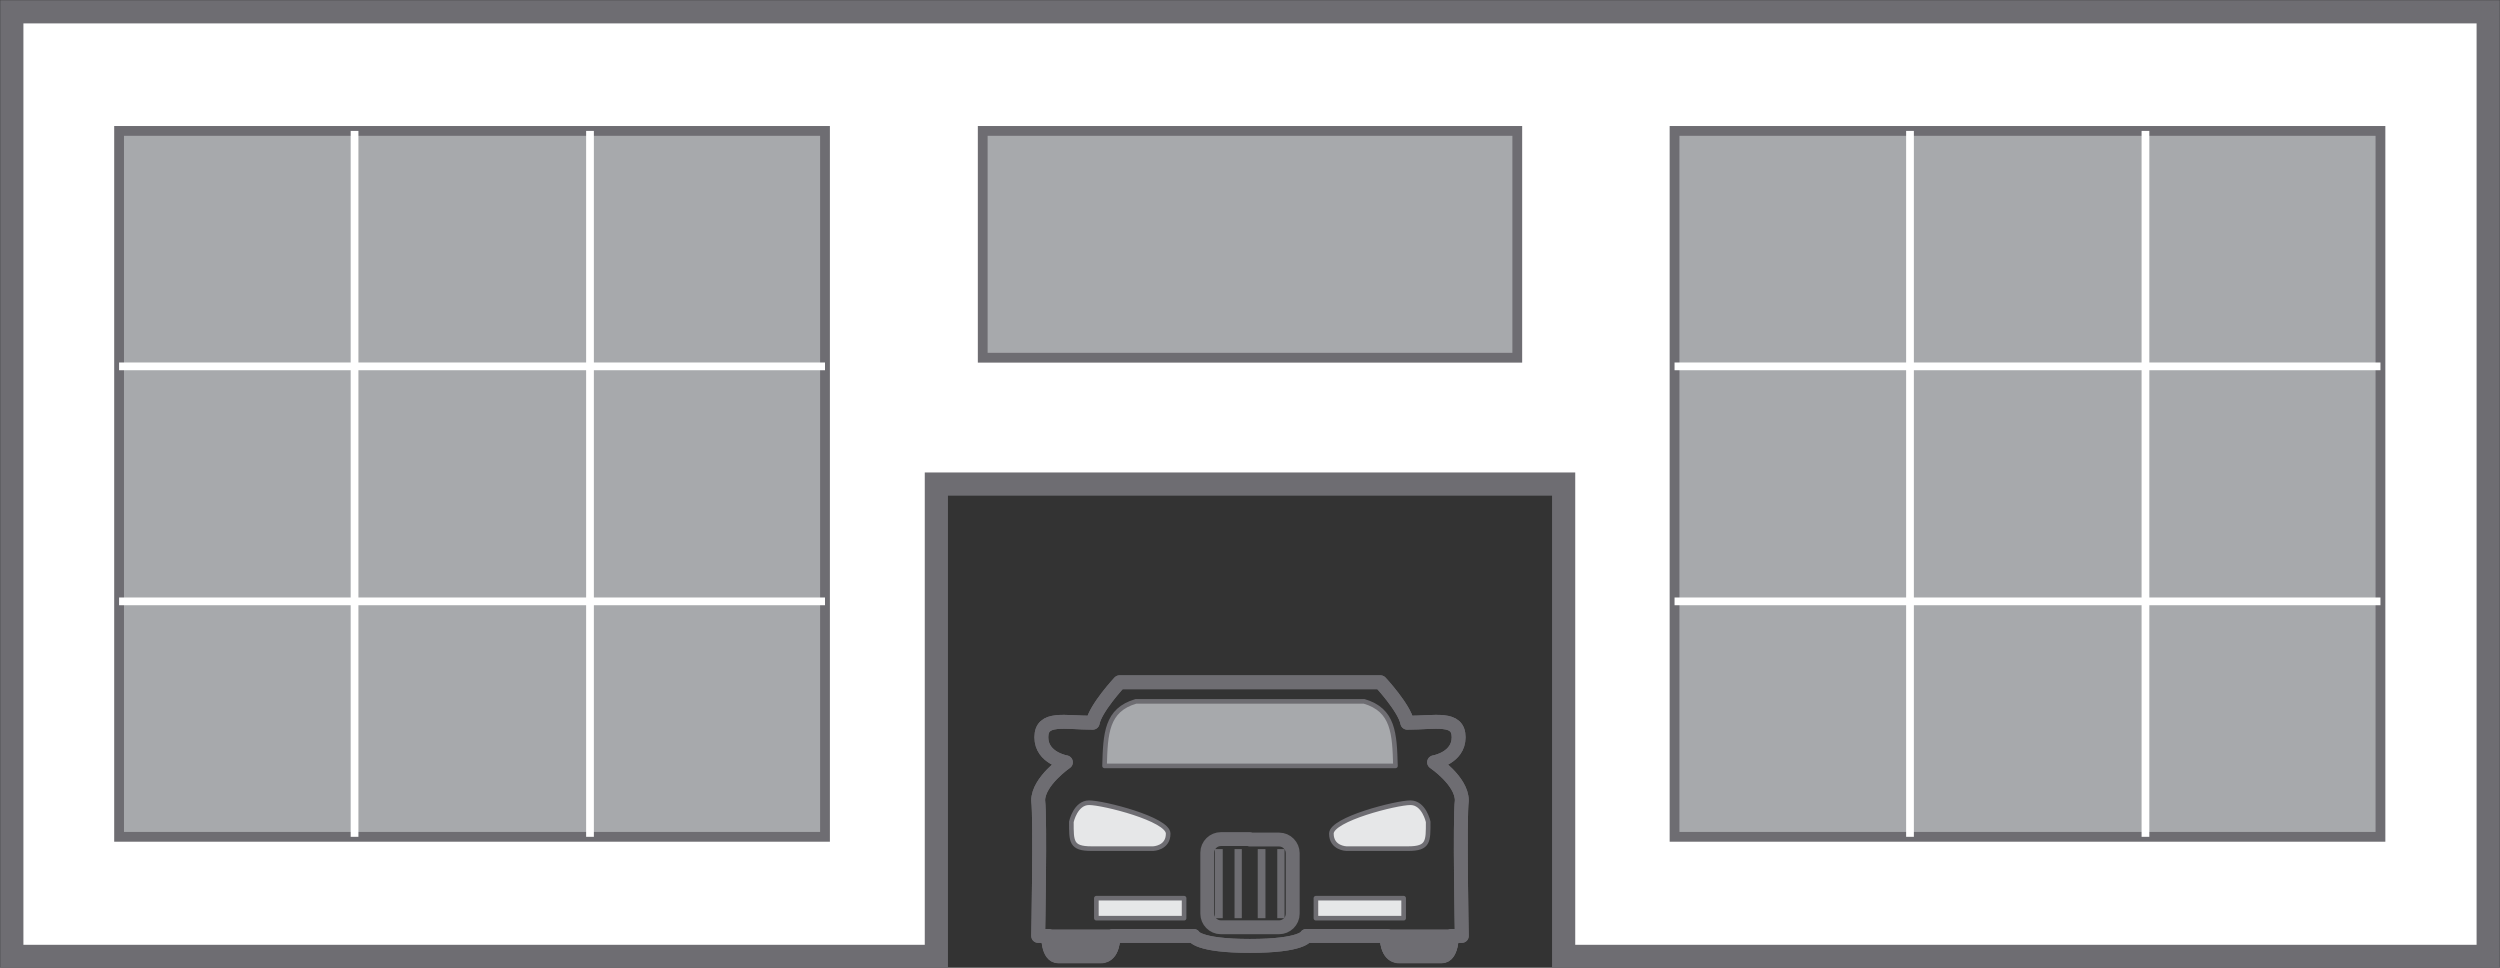
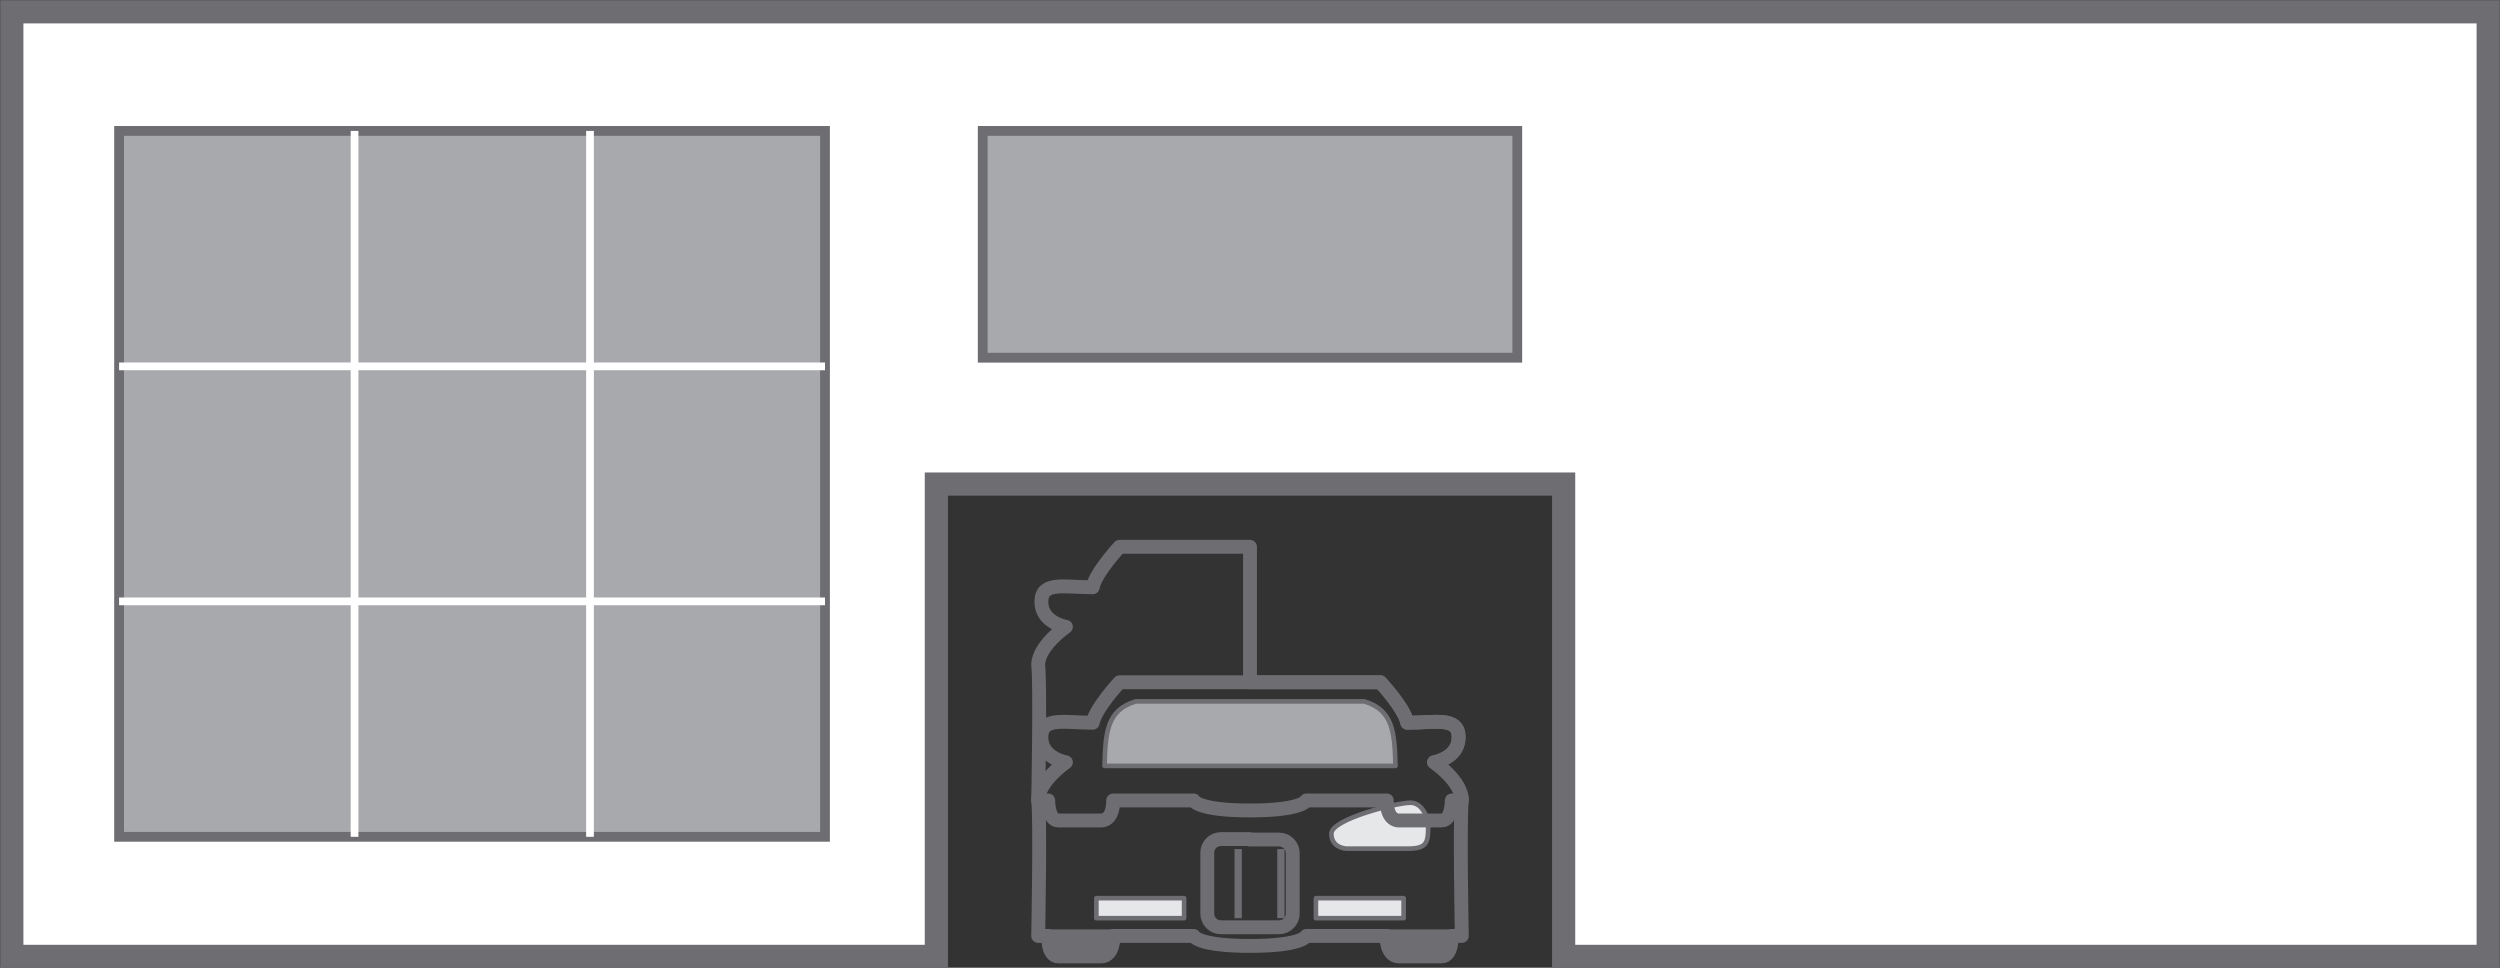
<svg xmlns="http://www.w3.org/2000/svg" version="1.1" id="Слой_1" x="0px" y="0px" viewBox="0 0 550 212.9" style="enable-background:new 0 0 550 212.9;" xml:space="preserve">
  <rect x="0" y="0" width="550" height="212.9" fill="#333333" stroke="none" />
  <style type="text/css">
	.st0{fill-rule:evenodd;clip-rule:evenodd;fill:#FFFFFF;stroke:#6E6D72;stroke-width:5.102;stroke-miterlimit:22.926;}
	.st1{fill-rule:evenodd;clip-rule:evenodd;fill:#A7A9AC;stroke:#6E6D72;stroke-width:2.154;stroke-miterlimit:22.926;}
	.st2{fill:none;stroke:#6E6D72;stroke-width:3.052;stroke-linecap:round;stroke-linejoin:round;stroke-miterlimit:22.926;}
	
		.st3{fill-rule:evenodd;clip-rule:evenodd;fill:#E6E7E8;stroke:#6E6D72;stroke-width:1.018;stroke-linecap:round;stroke-linejoin:round;stroke-miterlimit:22.926;}
	
		.st4{fill-rule:evenodd;clip-rule:evenodd;fill:#E6E7E8;stroke:#6E6D72;stroke-width:1.017;stroke-linecap:round;stroke-linejoin:round;stroke-miterlimit:22.926;}
	.st5{fill-rule:evenodd;clip-rule:evenodd;fill:#6E6D72;}
	
		.st6{fill-rule:evenodd;clip-rule:evenodd;fill:#A7A9AC;stroke:#6E6D72;stroke-width:1.017;stroke-linecap:round;stroke-linejoin:round;stroke-miterlimit:22.926;}
	
		.st7{fill-rule:evenodd;clip-rule:evenodd;fill:#6E6D72;stroke:#6E6D72;stroke-width:3.052;stroke-linecap:round;stroke-linejoin:round;stroke-miterlimit:22.926;}
	.st8{fill-rule:evenodd;clip-rule:evenodd;fill:#A7A9AC;stroke:#6E6D72;stroke-width:2.154;stroke-miterlimit:22.926;}
	.st9{fill:none;stroke:#FFFFFF;stroke-width:1.702;stroke-miterlimit:22.926;}
</style>
  <g>
    <polygon class="st0" points="2.6,2.6 547.4,2.6 547.4,210.4 344,210.4 344,106.5 333.8,106.5 216.2,106.5 206,106.5 206,210.4    2.6,210.4 2.6,2.6  " />
    <polygon class="st1" points="216.2,28.8 333.8,28.8 333.8,78.7 216.2,78.7 216.2,28.8  " />
    <path class="st2" d="M275,150.1h28.7c0,0,5.3,5.7,5.9,8.9c6.2,0,11.3-1.4,11.3,3.2c0,4.6-5.4,5.5-5.4,5.5s6.1,4.1,6.1,8.4   c-0.5,4.2,0,29.8,0,29.8h-2.2c0,0,0,4.4-2.2,4.4c-2.2,0-9.5,0-9.5,0s-2.6,0.2-2.6-4.4c-3.8,0-17.7,0-17.7,0s-0.8,2.2-12.4,2.2   c-11.6,0-12.4-2.2-12.4-2.2s-13.9,0-17.7,0c0,4.6-2.6,4.4-2.6,4.4s-7.3,0-9.5,0c-2.2,0-2.2-4.4-2.2-4.4h-2.2c0,0,0.5-25.6,0-29.8   c0-4.2,6.1-8.4,6.1-8.4s-5.4-0.9-5.4-5.5c0-4.6,5.1-3.2,11.3-3.2c0.6-3.2,5.9-8.9,5.9-8.9H275L275,150.1z" />
    <polygon class="st3" points="289.5,197.6 308.8,197.6 308.8,202 289.5,202 289.5,197.6  " />
    <path class="st4" d="M314.2,180.8c0,4.3,0.1,5.9-4.4,5.9c-4.5,0-13.6,0-13.6,0s-3.3-0.1-3.3-3.3c0-3.2,14.3-6.8,17.4-6.8   C313.3,176.6,314.2,180.8,314.2,180.8L314.2,180.8z" />
    <path class="st2" d="M275,184.7h6.4c1.7,0,3,1.4,3,3V201c0,1.7-1.4,3-3,3H275h-6.4c-1.7,0-3-1.4-3-3v-13.4c0-1.7,1.4-3,3-3H275   L275,184.7z" />
    <polygon class="st5" points="281,186.8 282.6,186.8 282.6,202 281,202 281,186.8  " />
-     <polygon class="st5" points="276.7,186.8 278.4,186.8 278.4,202 276.7,202 276.7,186.8  " />
    <path class="st6" d="M275,154.3h25.1c6.5,1.9,6.7,7.1,6.9,14.2h-32h-32c0.2-7.1,0.4-12.3,6.9-14.2H275L275,154.3z" />
    <polygon class="st3" points="260.5,197.6 241.2,197.6 241.2,202 260.5,202 260.5,197.6  " />
-     <path class="st4" d="M235.7,180.8c0,4.3-0.1,5.9,4.4,5.9c4.5,0,13.6,0,13.6,0s3.3-0.1,3.3-3.3c0-3.2-14.3-6.8-17.4-6.8   C236.6,176.6,235.7,180.8,235.7,180.8L235.7,180.8z" />
-     <polygon class="st5" points="269,186.8 267.3,186.8 267.3,202 269,202 269,186.8  " />
    <polygon class="st5" points="273.2,186.8 271.6,186.8 271.6,202 273.2,202 273.2,186.8  " />
-     <path class="st2" d="M275,150.1h28.7c0,0,5.3,5.7,5.9,8.9c6.2,0,11.3-1.4,11.3,3.2c0,4.6-5.4,5.5-5.4,5.5s6.1,4.1,6.1,8.4   c-0.5,4.2,0,29.8,0,29.8h-2.2c0,0,0,4.4-2.2,4.4c-2.2,0-9.5,0-9.5,0s-2.6,0.2-2.6-4.4c-3.8,0-17.7,0-17.7,0s-0.8,2.2-12.4,2.2   c-11.6,0-12.4-2.2-12.4-2.2s-13.9,0-17.7,0c0,4.6-2.6,4.4-2.6,4.4s-7.3,0-9.5,0c-2.2,0-2.2-4.4-2.2-4.4h-2.2c0,0,0.5-25.6,0-29.8   c0-4.2,6.1-8.4,6.1-8.4s-5.4-0.9-5.4-5.5c0-4.6,5.1-3.2,11.3-3.2c0.6-3.2,5.9-8.9,5.9-8.9H275L275,150.1z" />
+     <path class="st2" d="M275,150.1h28.7c0,0,5.3,5.7,5.9,8.9c6.2,0,11.3-1.4,11.3,3.2c0,4.6-5.4,5.5-5.4,5.5s6.1,4.1,6.1,8.4   h-2.2c0,0,0,4.4-2.2,4.4c-2.2,0-9.5,0-9.5,0s-2.6,0.2-2.6-4.4c-3.8,0-17.7,0-17.7,0s-0.8,2.2-12.4,2.2   c-11.6,0-12.4-2.2-12.4-2.2s-13.9,0-17.7,0c0,4.6-2.6,4.4-2.6,4.4s-7.3,0-9.5,0c-2.2,0-2.2-4.4-2.2-4.4h-2.2c0,0,0.5-25.6,0-29.8   c0-4.2,6.1-8.4,6.1-8.4s-5.4-0.9-5.4-5.5c0-4.6,5.1-3.2,11.3-3.2c0.6-3.2,5.9-8.9,5.9-8.9H275L275,150.1z" />
    <path class="st7" d="M230.6,206h14.3c0,4.6-2.6,4.4-2.6,4.4s-7.3,0-9.5,0C230.5,210.4,230.6,206,230.6,206L230.6,206z" />
    <path class="st7" d="M319.4,206h-14.3c0,4.6,2.6,4.4,2.6,4.4s7.3,0,9.5,0C319.4,210.4,319.4,206,319.4,206L319.4,206z" />
    <polygon class="st8" points="26.2,28.8 181.5,28.8 181.5,184.1 26.2,184.1 26.2,28.8  " />
    <path class="st9" d="M78,28.8v155.3 M129.8,28.8v155.3" />
    <path class="st9" d="M26.2,132.3h155.3 M26.2,80.6h155.3" />
-     <polygon class="st8" points="368.4,28.8 523.7,28.8 523.7,184.1 368.4,184.1 368.4,28.8  " />
-     <path class="st9" d="M420.2,28.8v155.3 M472,28.8v155.3" />
    <path class="st9" d="M368.4,132.3h155.3 M368.4,80.6h155.3" />
  </g>
</svg>